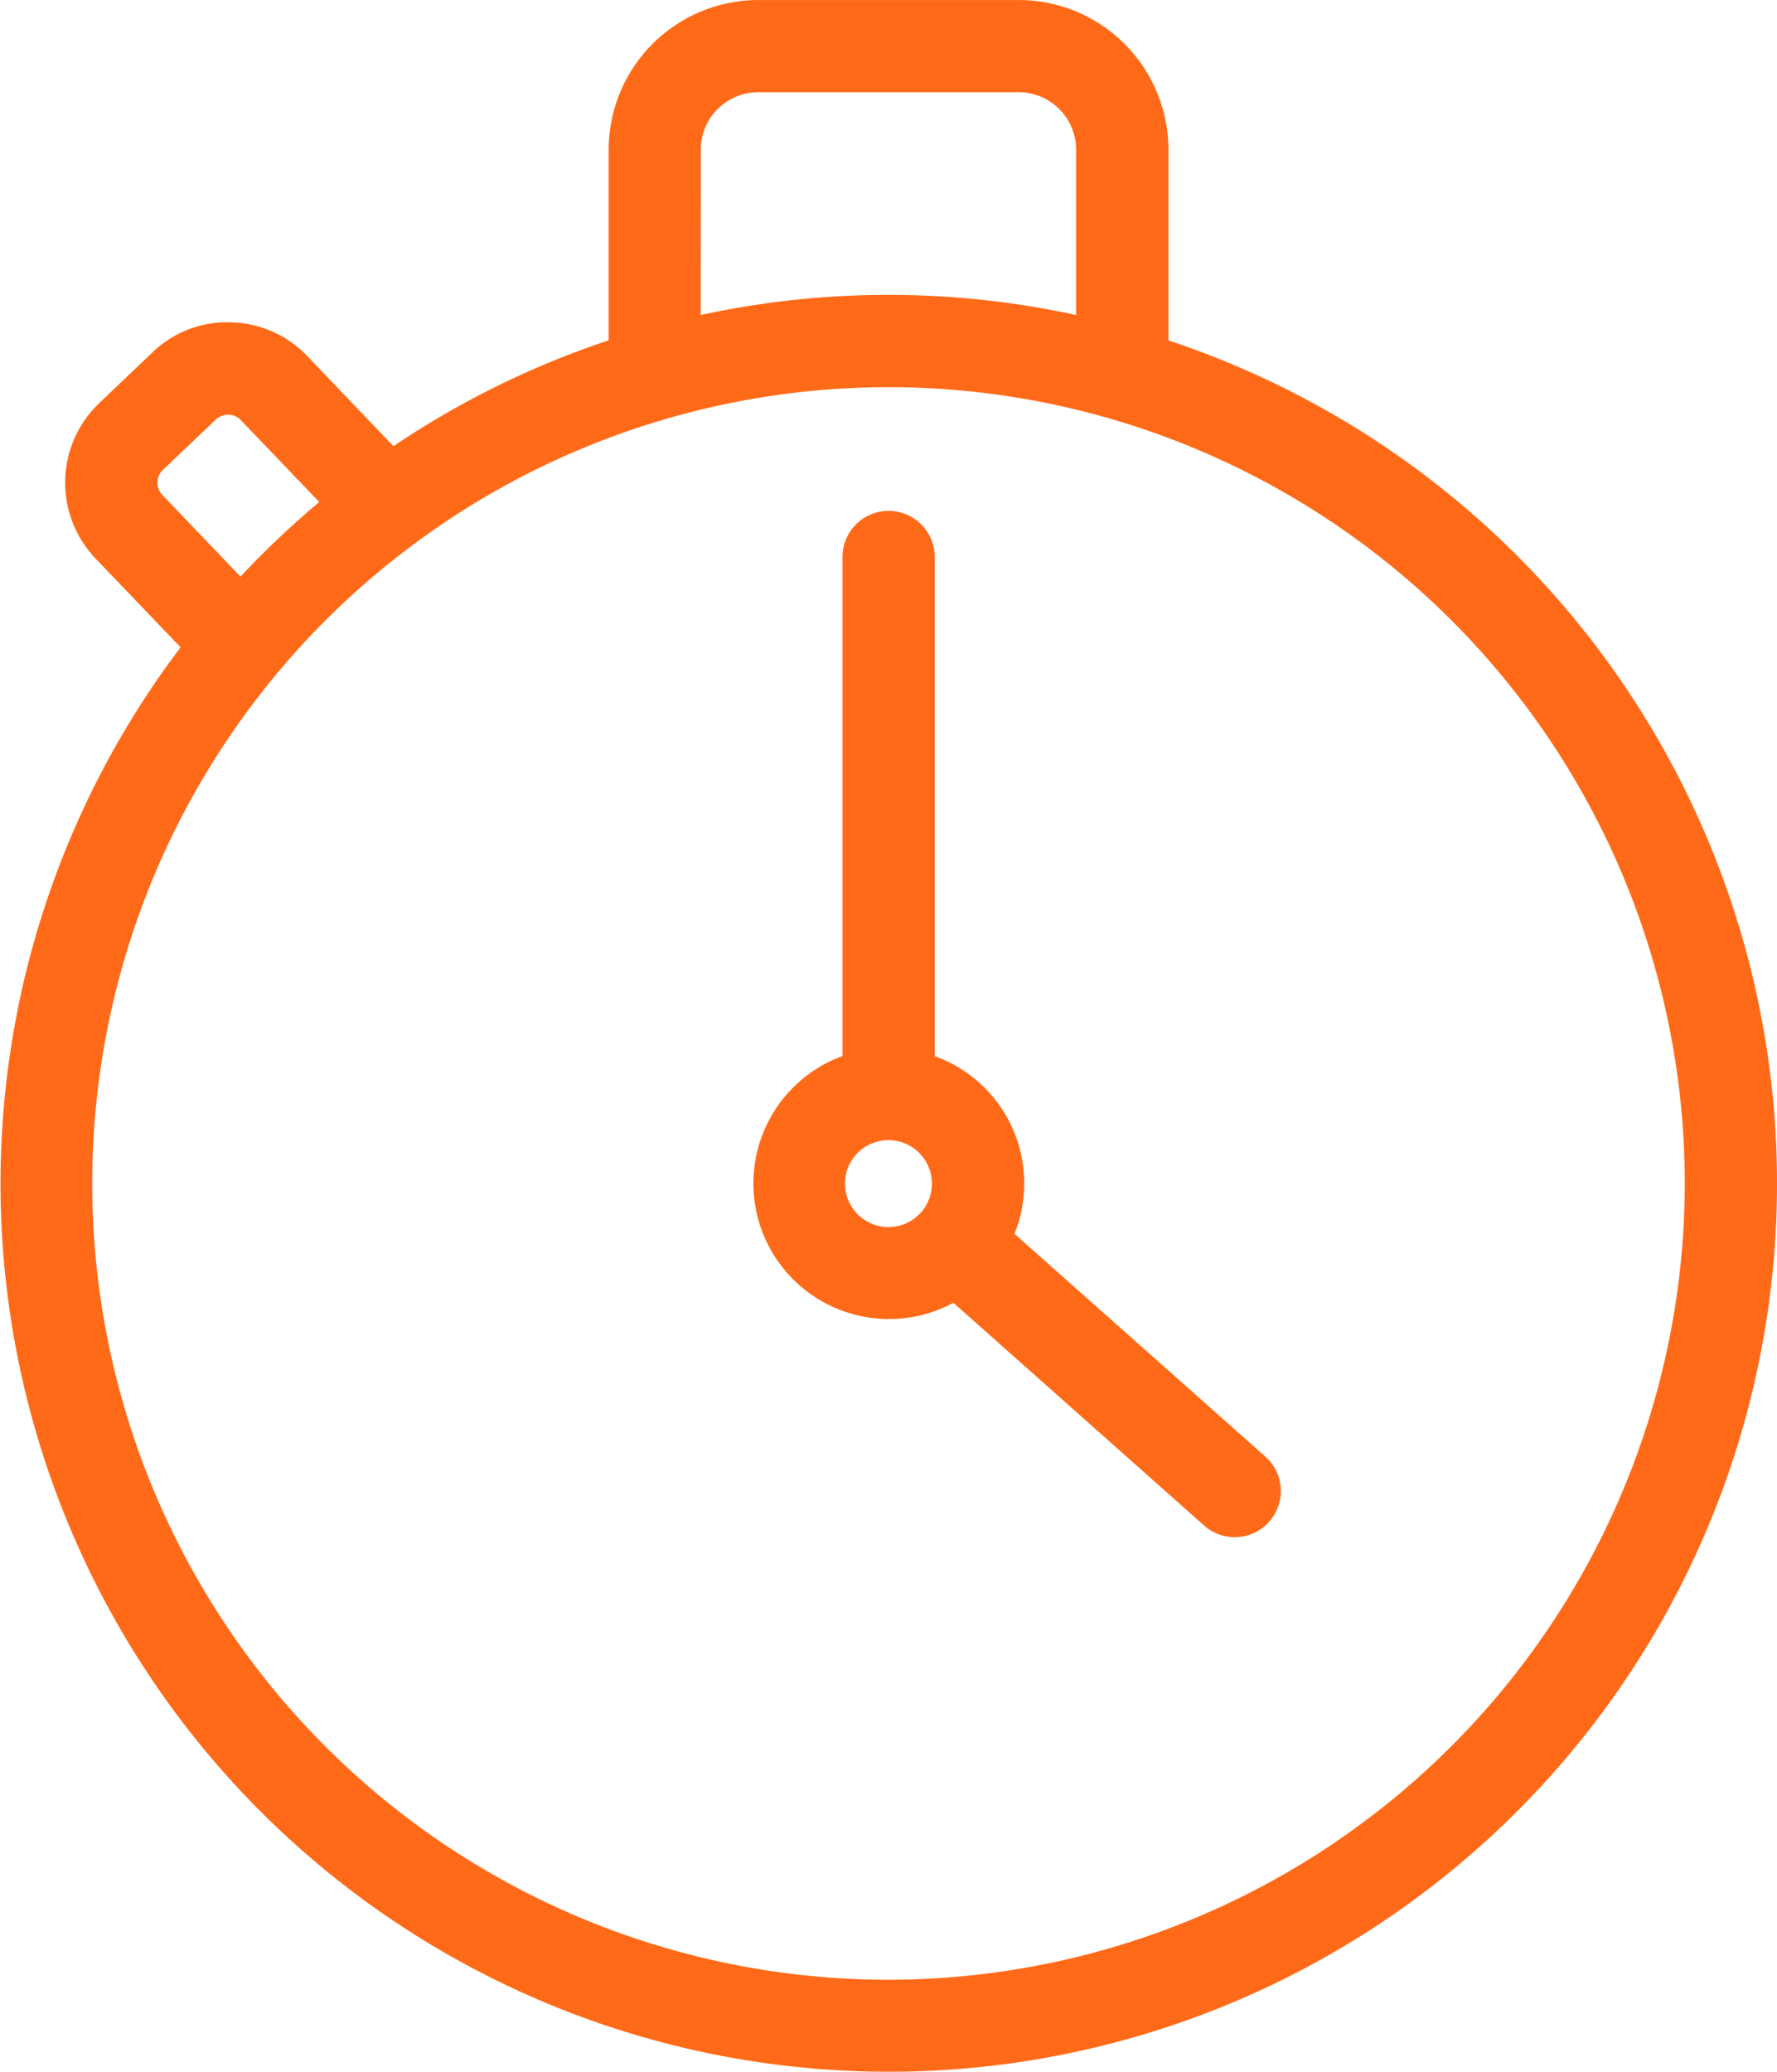
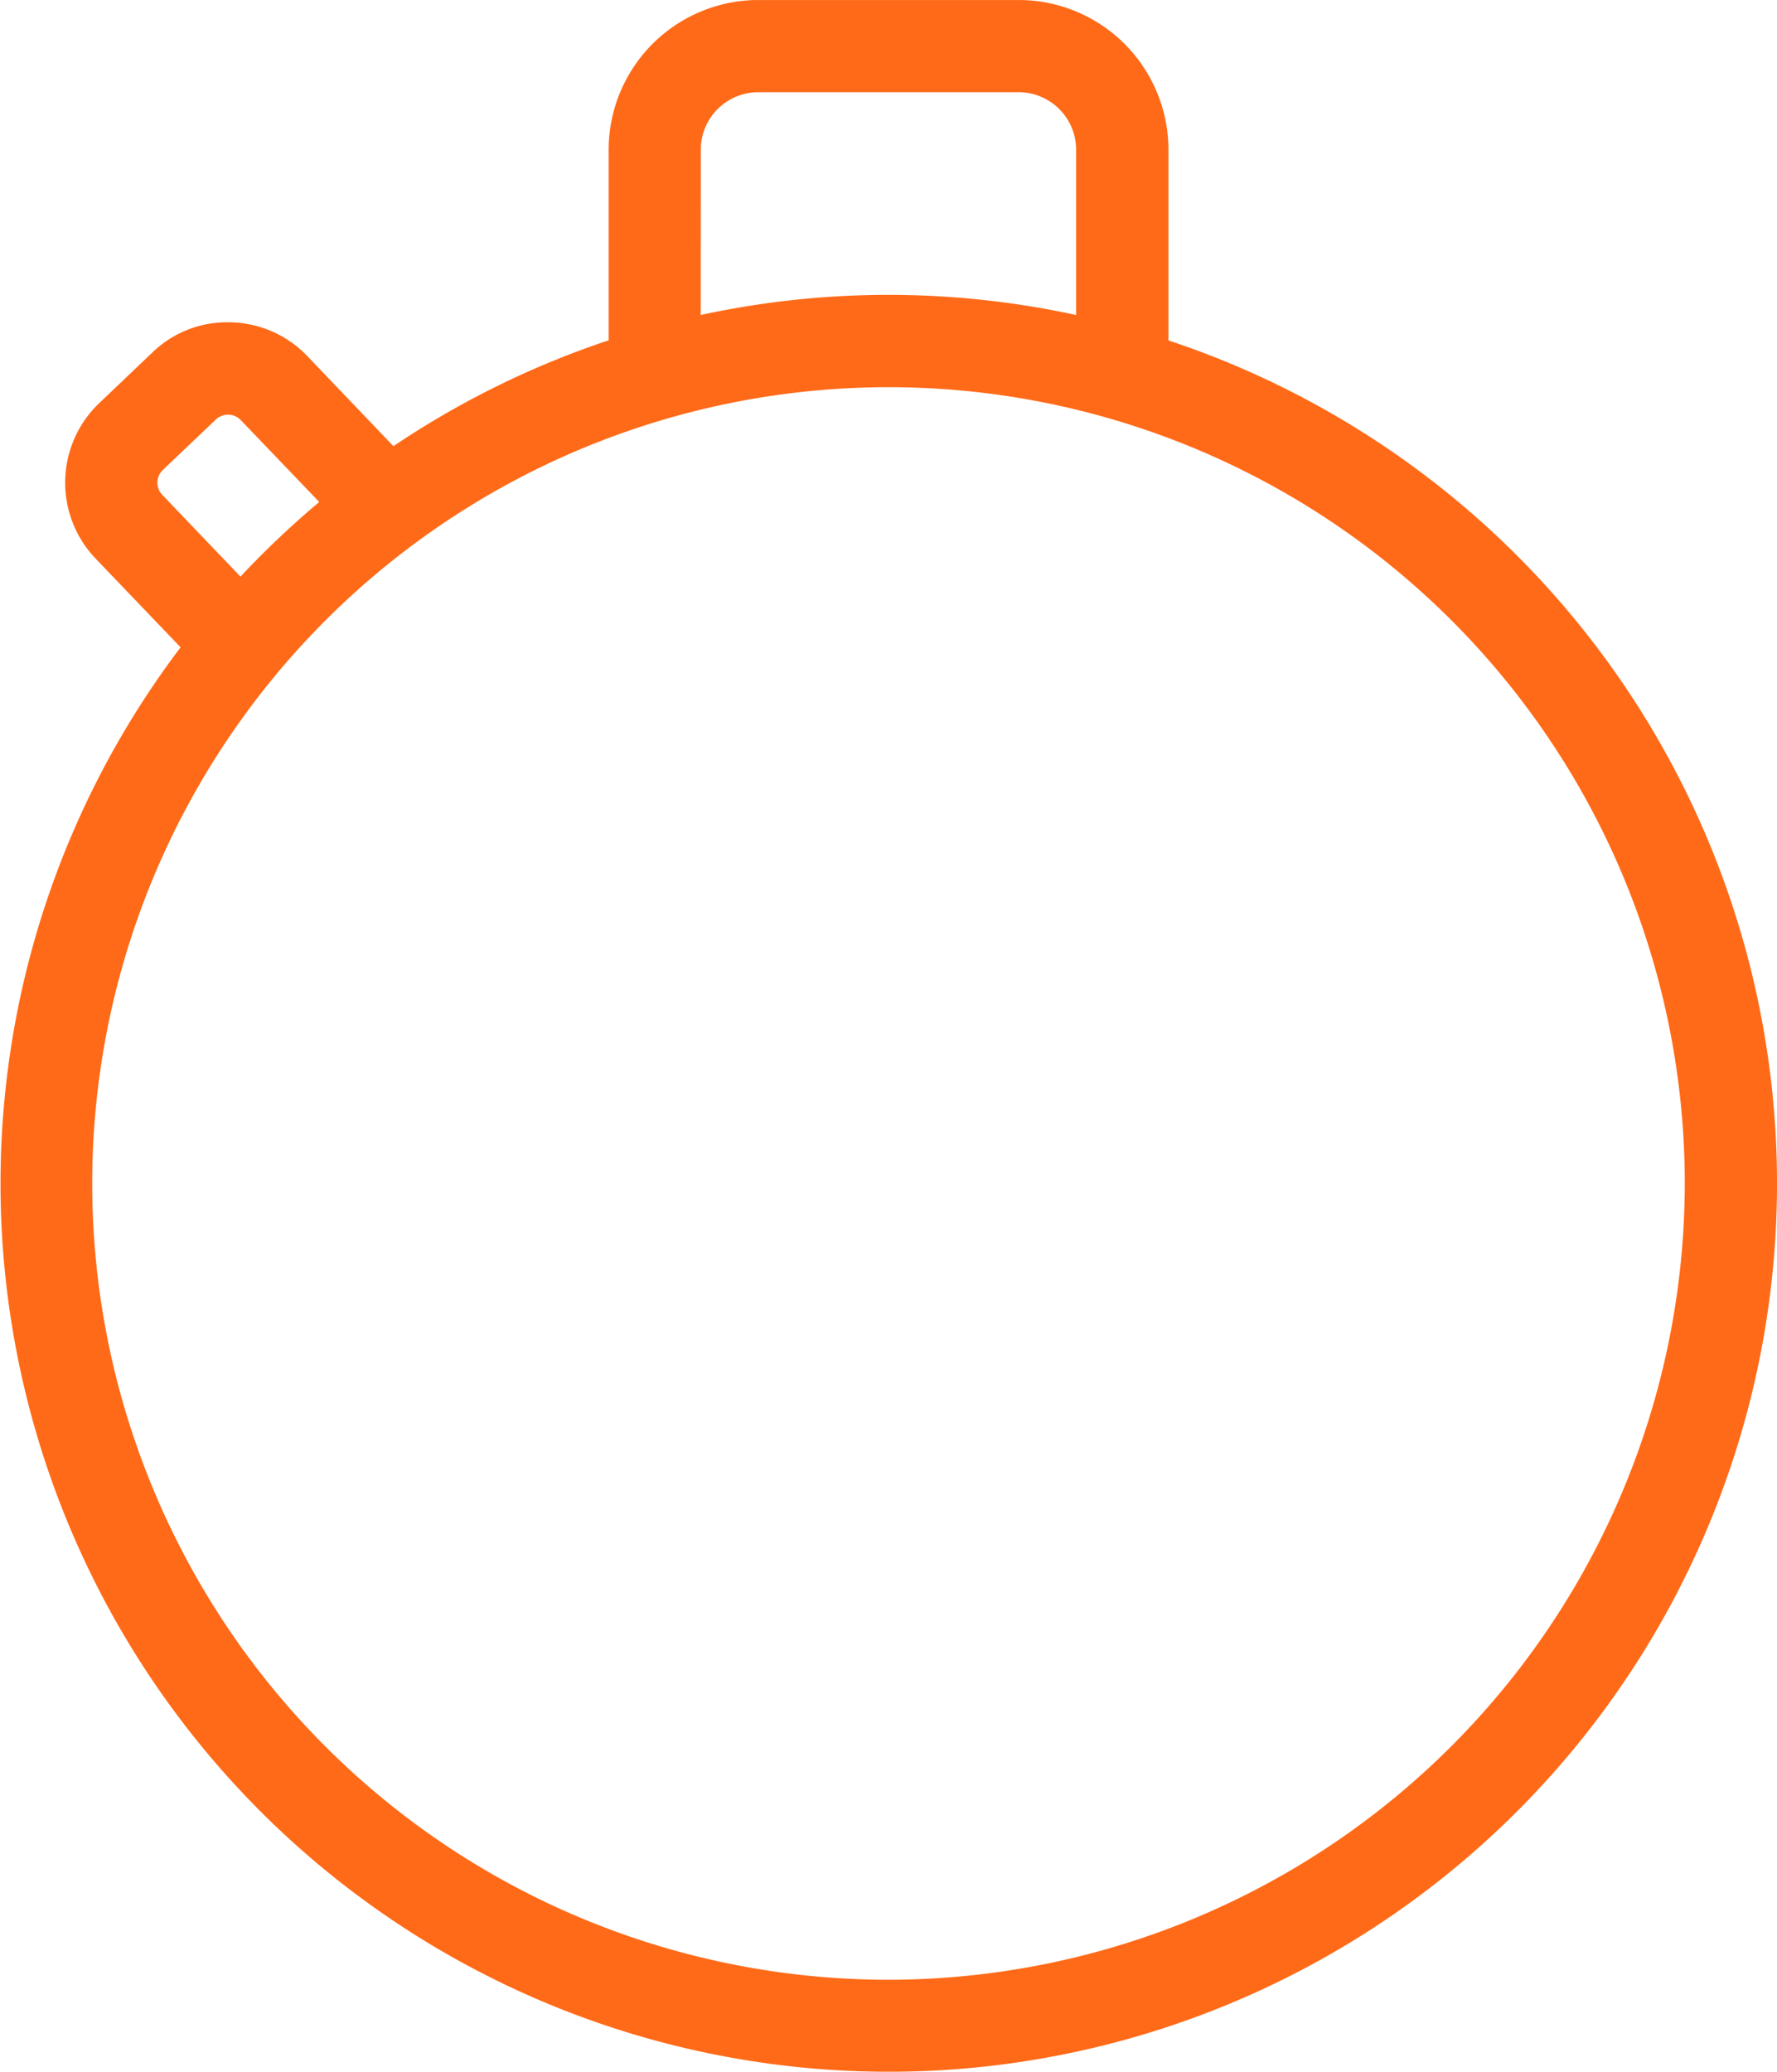
<svg xmlns="http://www.w3.org/2000/svg" width="71.292" height="83.126" viewBox="0 0 71.292 83.126">
  <defs>
    <clipPath id="clip-path">
      <rect id="Rectangle_85" data-name="Rectangle 85" width="71.292" height="83.126" transform="translate(0 0.001)" fill="#ff6a18" />
    </clipPath>
  </defs>
  <g id="Groupe_3472" data-name="Groupe 3472" transform="translate(0 0)">
    <g id="Groupe_3471" data-name="Groupe 3471" clip-path="url(#clip-path)">
-       <path id="Tracé_26" data-name="Tracé 26" d="M40.7,49.5a5.425,5.425,0,0,0-3.2-7.129V22.346a1.85,1.85,0,1,0-3.7,0V42.367a5.441,5.441,0,1,0,4.449,9.9l10.04,8.92a1.85,1.85,0,1,0,2.457-2.766Zm-6.8-2.015a1.744,1.744,0,1,1,1.744,1.744A1.746,1.746,0,0,1,33.9,47.481" fill="#ff6a18" />
      <path id="Tracé_27" data-name="Tracé 27" d="M46.877,13.657V6a6.012,6.012,0,0,0-6-6H30.419a6.011,6.011,0,0,0-6,6v7.653A35.555,35.555,0,0,0,15.784,17.9L12.342,14.3a4.379,4.379,0,0,0-3.085-1.368,4.305,4.305,0,0,0-3.149,1.214L3.984,16.17a4.409,4.409,0,0,0-.15,6.238L7.245,25.97A35.636,35.636,0,1,0,46.877,13.657M28.115,6a2.307,2.307,0,0,1,2.3-2.3H40.873a2.307,2.307,0,0,1,2.3,2.3v6.638a35.5,35.5,0,0,0-15.062,0ZM6.51,19.853a.709.709,0,0,1,.025-1l2.124-2.022a.727.727,0,0,1,.507-.195.709.709,0,0,1,.5.224l3.142,3.28a36.181,36.181,0,0,0-3.16,2.993ZM35.646,79.426A31.946,31.946,0,1,1,67.592,47.48,31.982,31.982,0,0,1,35.646,79.426" fill="#ff6a18" />
    </g>
  </g>
</svg>